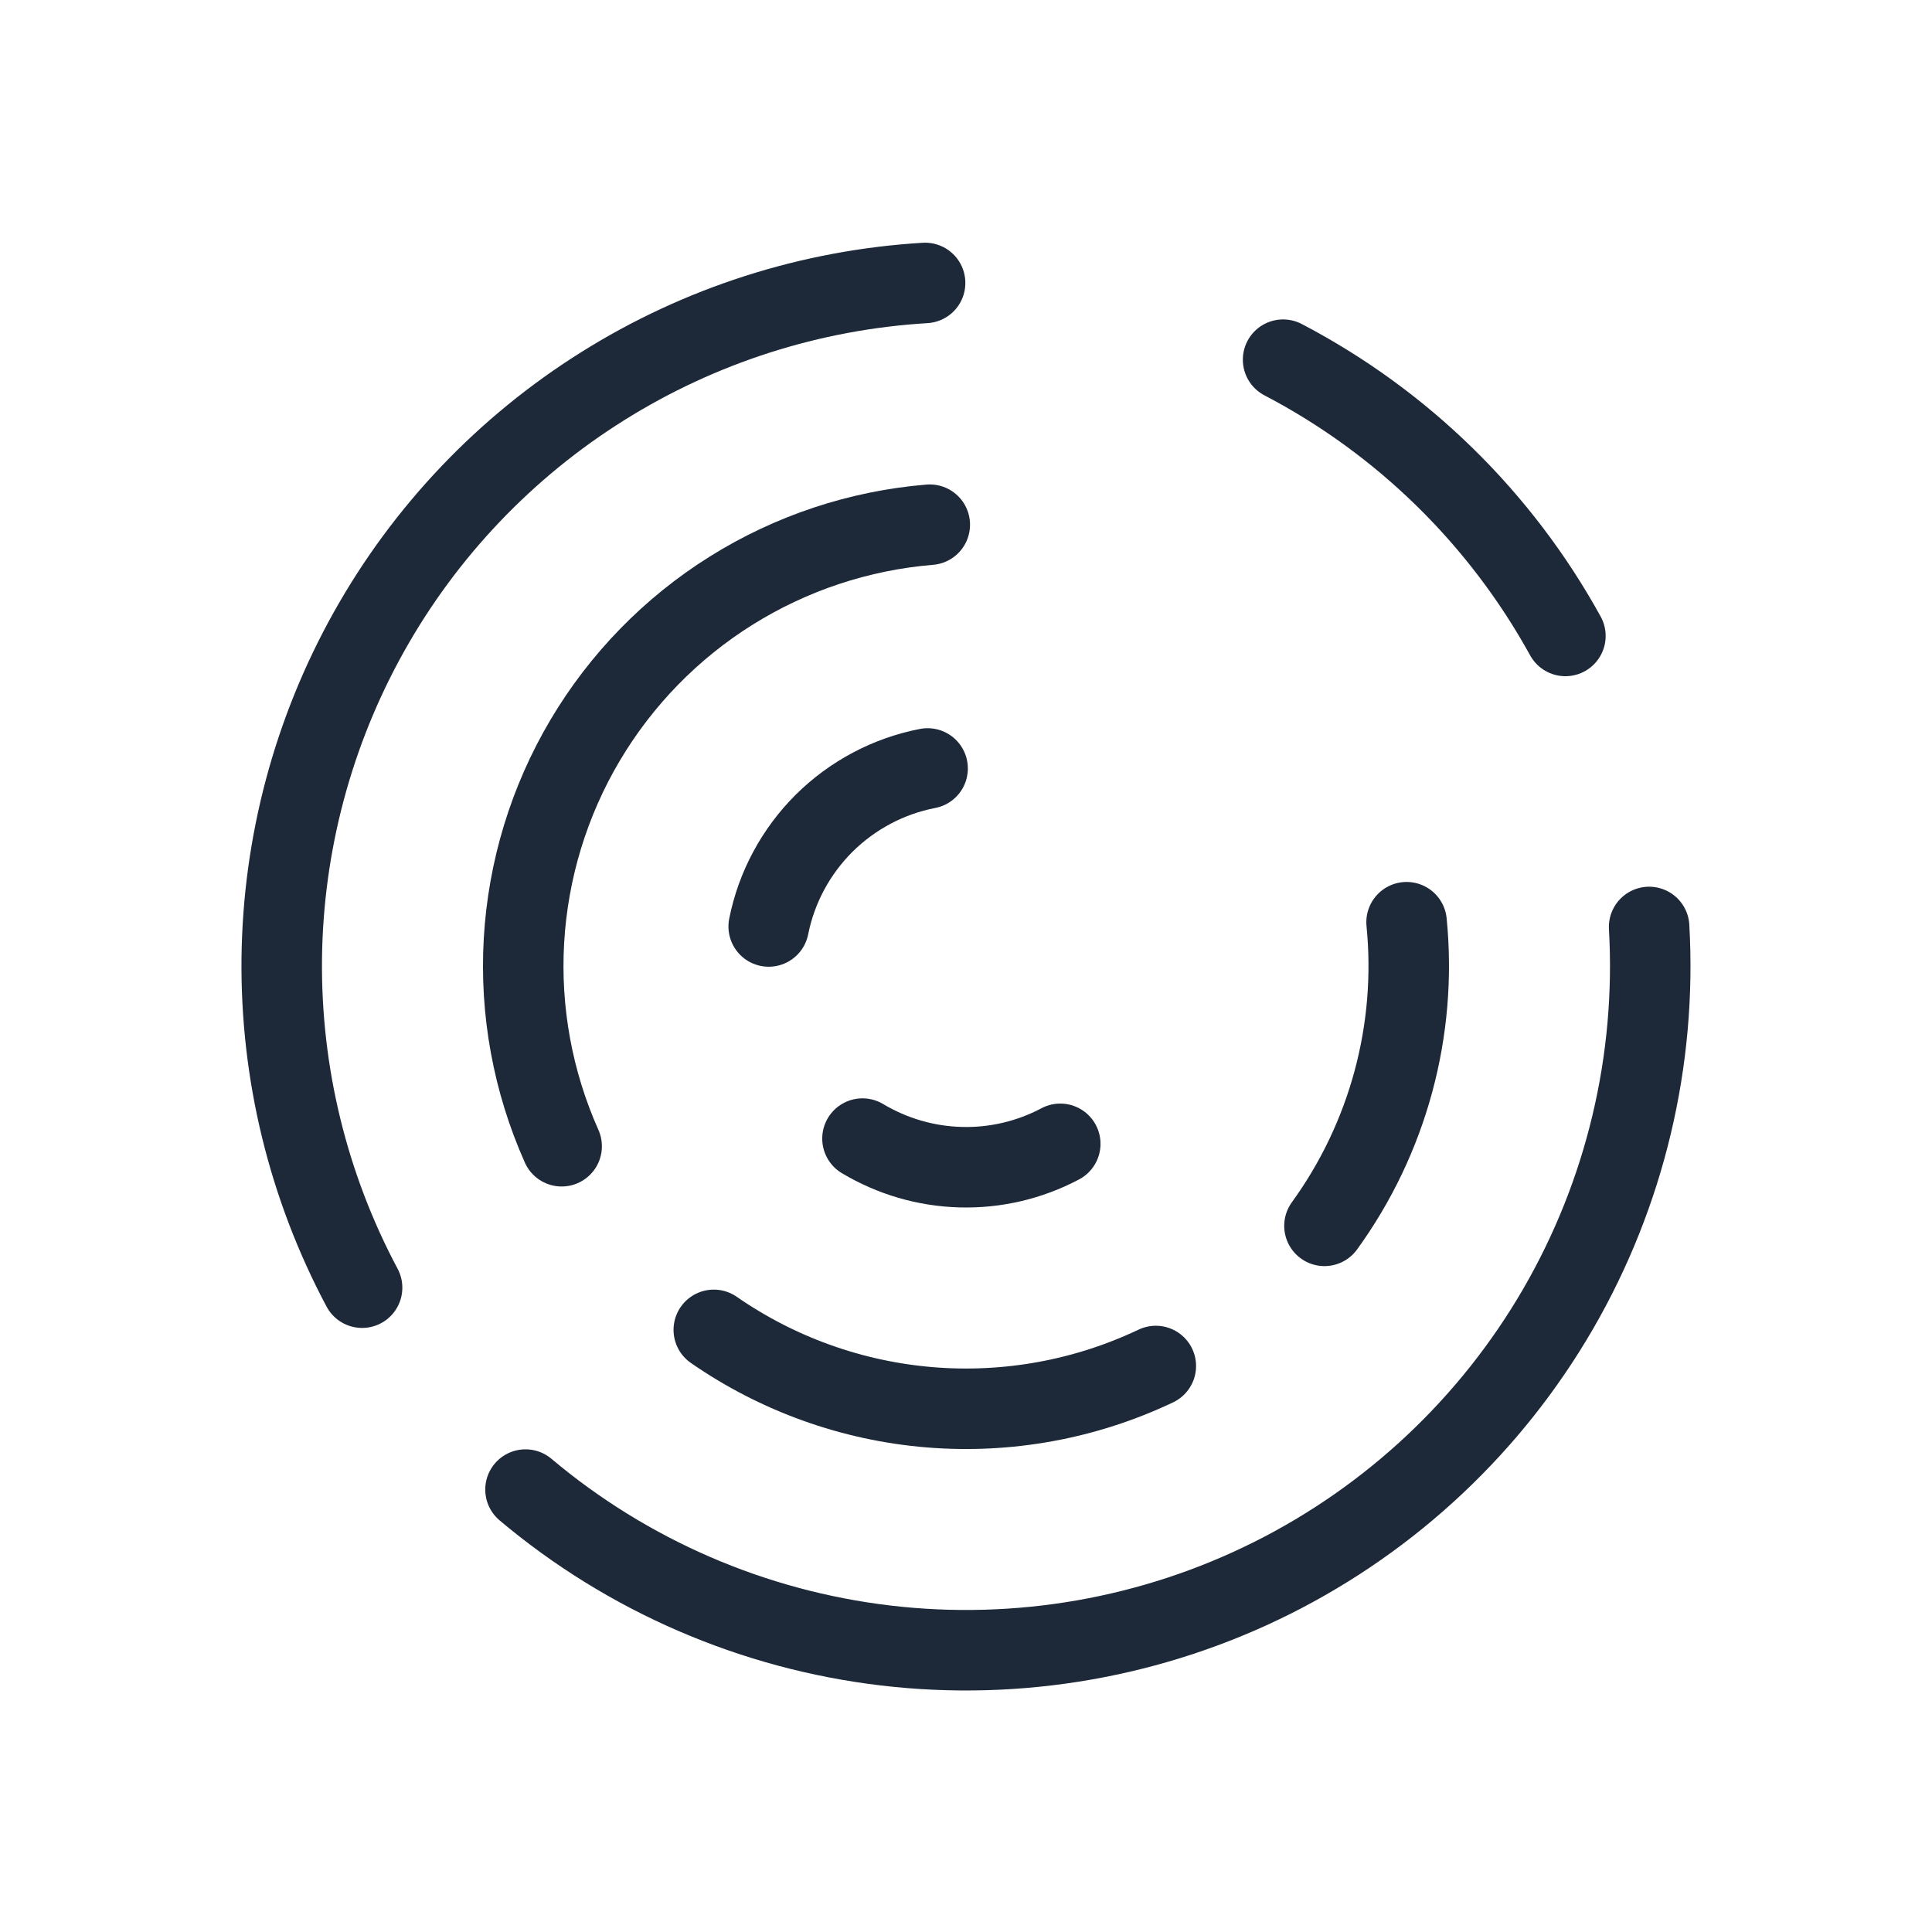
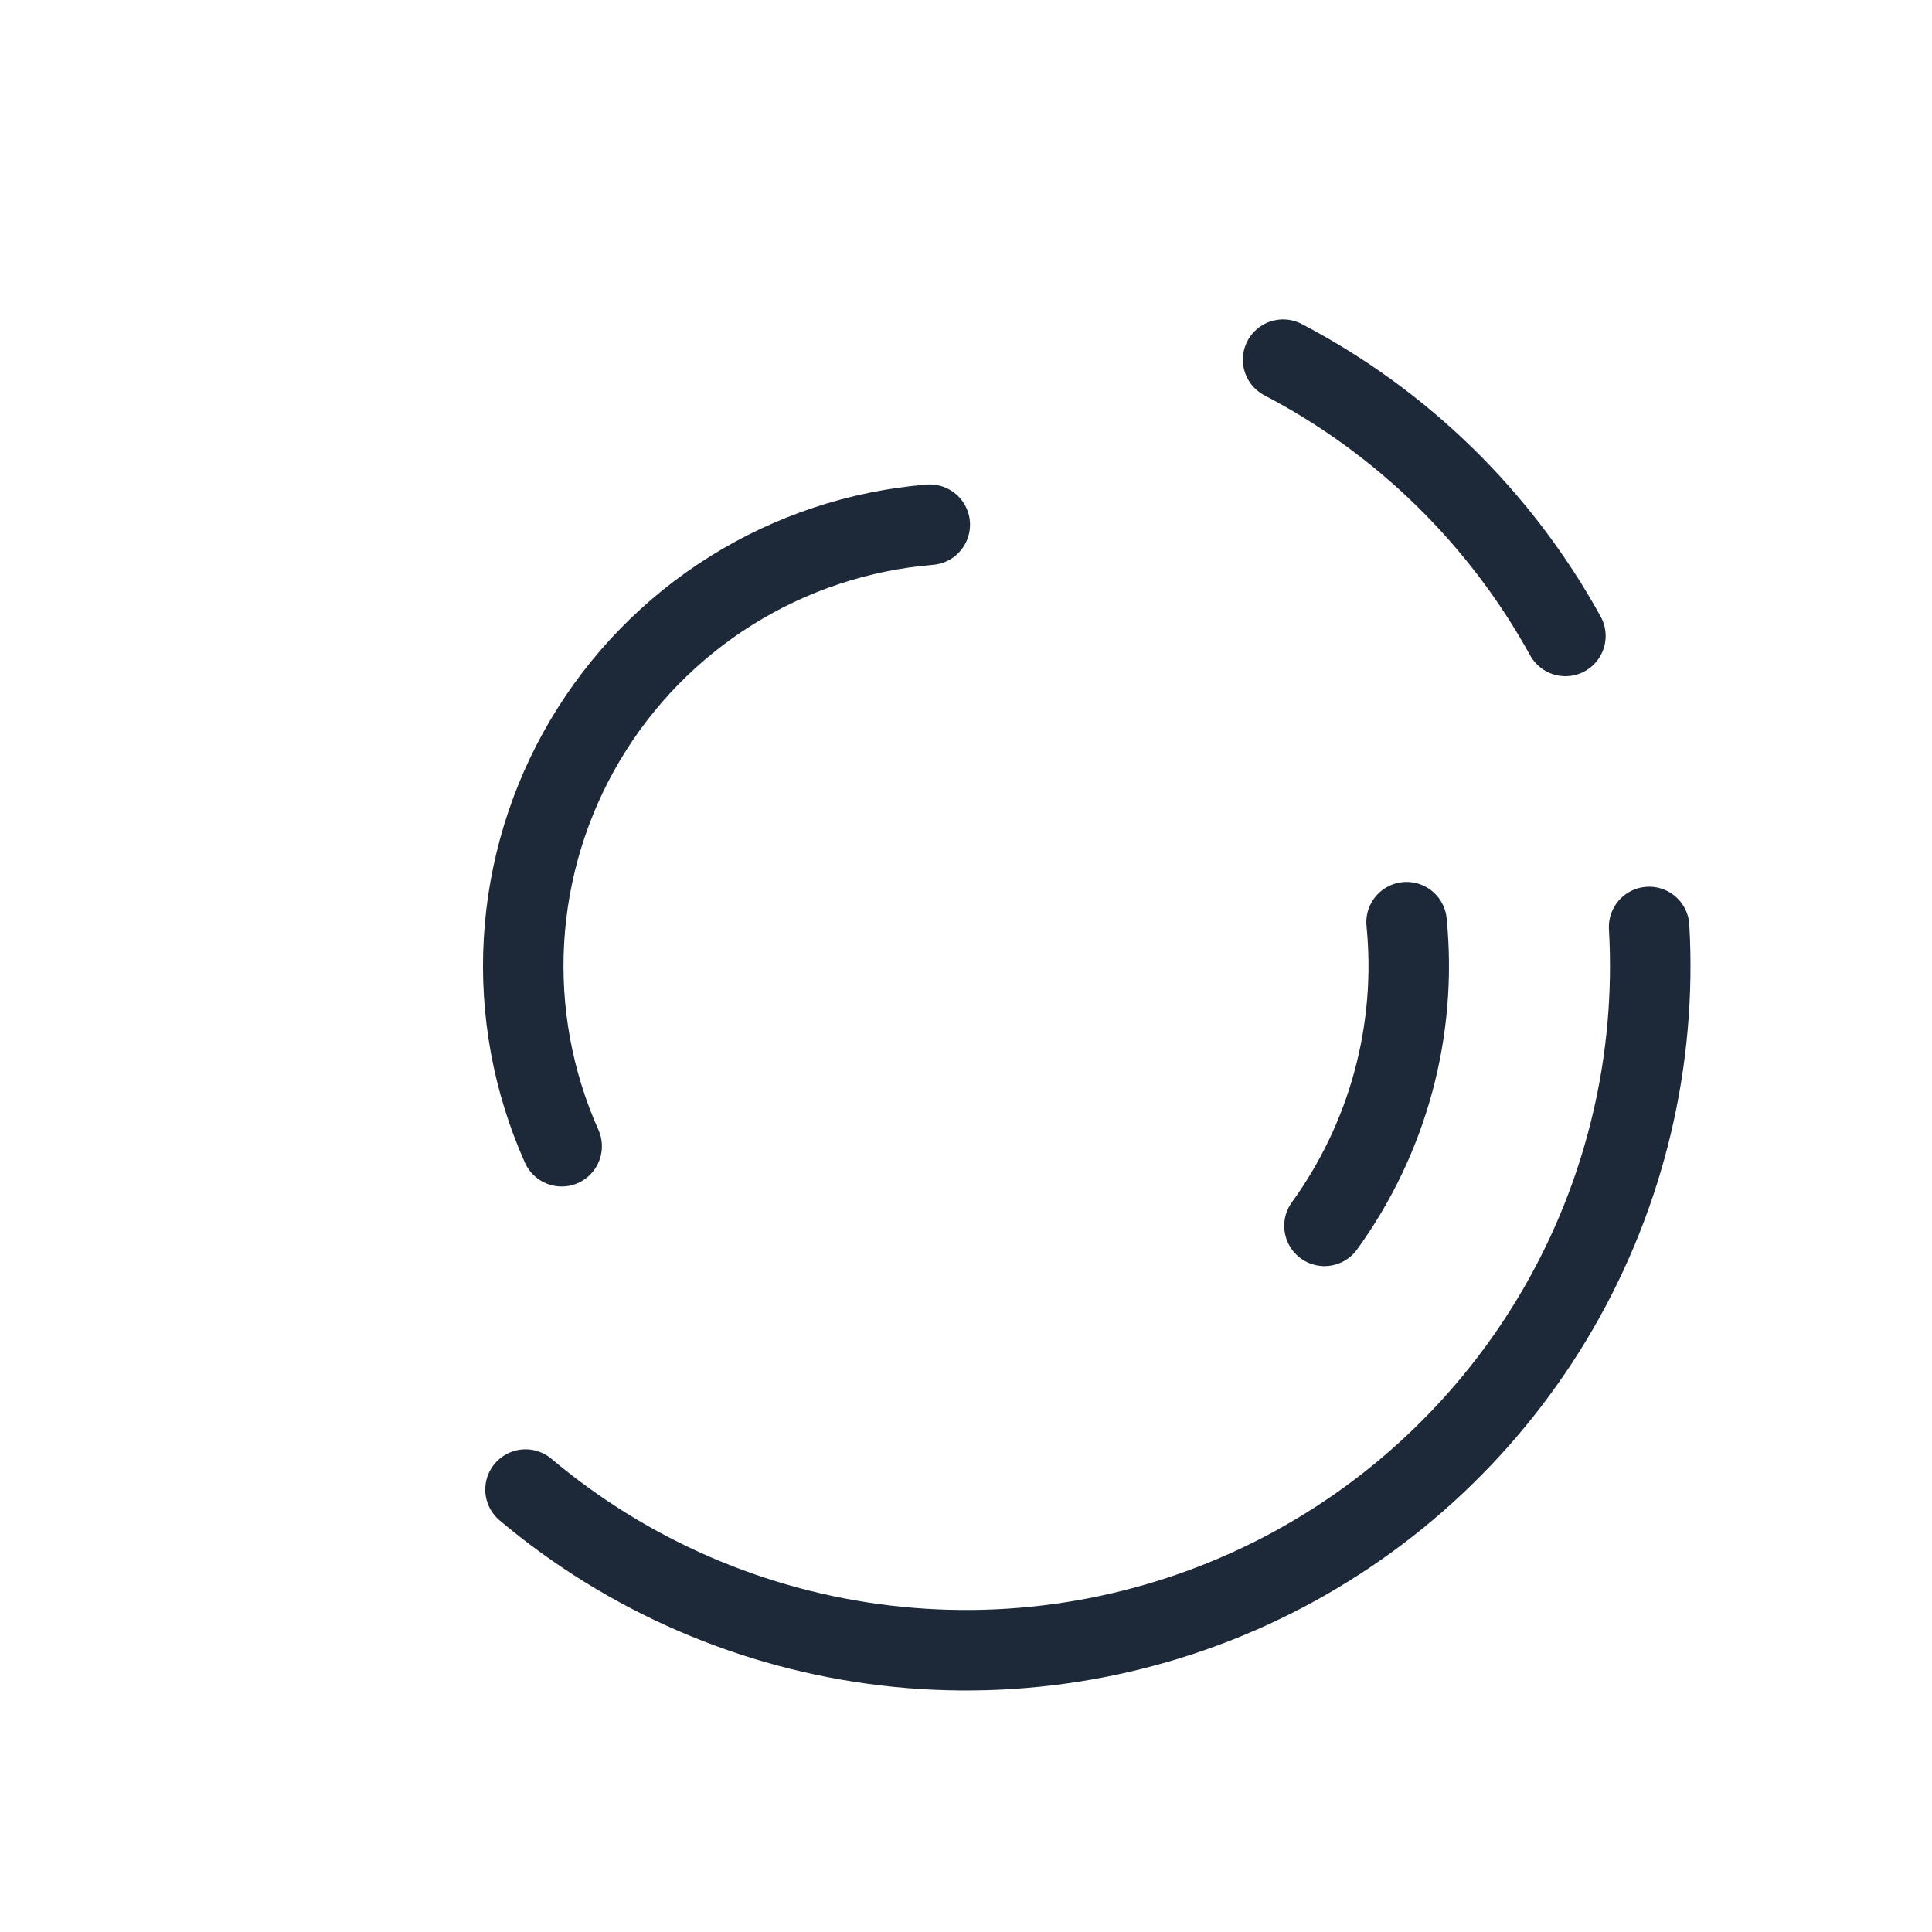
<svg xmlns="http://www.w3.org/2000/svg" width="24" height="24" viewBox="0 0 24 24" fill="none">
-   <path d="M11.492 3.515C10.07 3.6 8.693 4.041 7.486 4.798C6.279 5.554 5.281 6.602 4.585 7.845C3.889 9.087 3.516 10.485 3.5 11.909C3.485 13.334 3.828 14.739 4.498 15.996" stroke="#1D2939" stroke-linecap="round" />
  <path d="M11.55 6.518C10.674 6.59 9.828 6.871 9.083 7.337C8.338 7.803 7.716 8.441 7.268 9.197C6.82 9.953 6.56 10.806 6.509 11.683C6.458 12.56 6.619 13.437 6.977 14.239" stroke="#1D2939" stroke-linecap="round" />
-   <path d="M10.714 14.144C11.084 14.365 11.504 14.488 11.934 14.499C12.364 14.511 12.79 14.411 13.171 14.209" stroke="#1D2939" stroke-linecap="round" />
-   <path d="M11.523 9.546C11.037 9.64 10.589 9.878 10.237 10.227C9.886 10.577 9.646 11.023 9.549 11.509" stroke="#1D2939" stroke-linecap="round" />
  <path d="M16.453 15.228C17.243 14.138 17.606 12.796 17.473 11.456" stroke="#1D2939" stroke-linecap="round" />
-   <path d="M8.867 16.52C9.662 17.071 10.588 17.403 11.552 17.482C12.516 17.561 13.484 17.384 14.358 16.969" stroke="#1D2939" stroke-linecap="round" />
  <path d="M19.446 7.9C18.64 6.436 17.42 5.242 15.939 4.468" stroke="#1D2939" stroke-linecap="round" />
  <path d="M6.528 18.504C7.798 19.573 9.354 20.246 11.002 20.441C12.651 20.636 14.321 20.344 15.805 19.601C17.29 18.857 18.524 17.695 19.356 16.259C20.188 14.822 20.581 13.173 20.486 11.515" stroke="#1D2939" stroke-linecap="round" />
</svg>